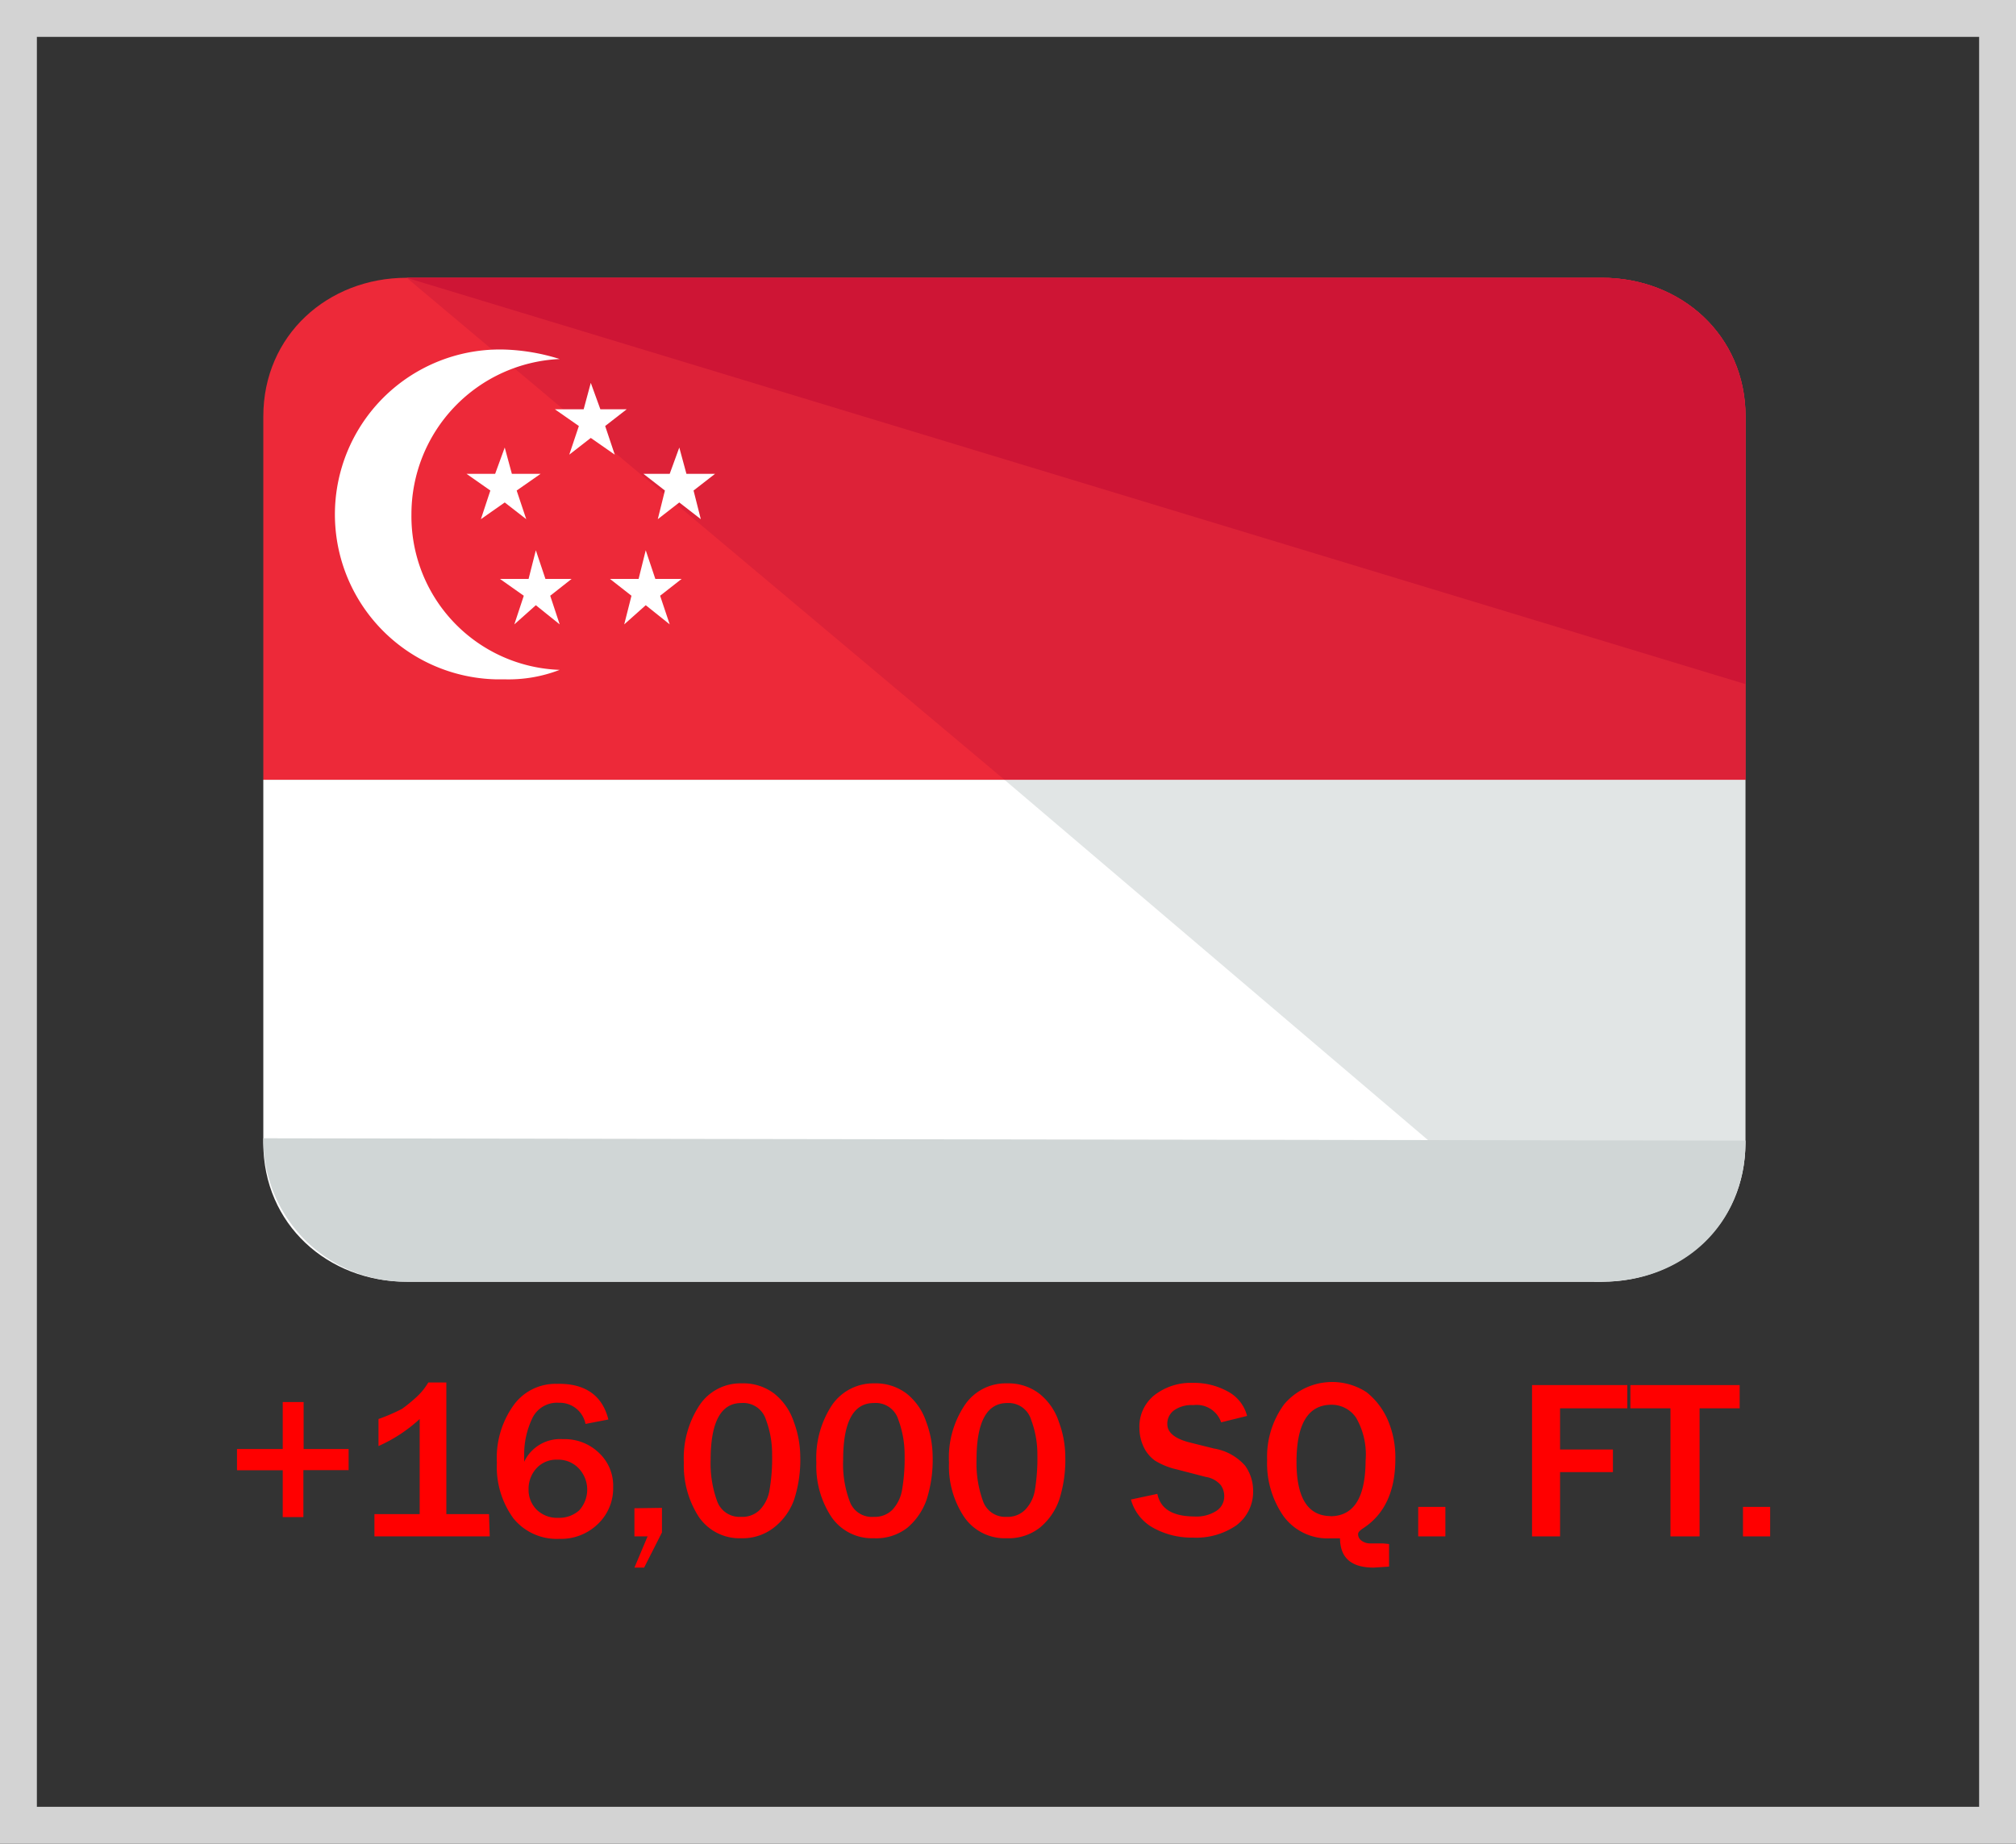
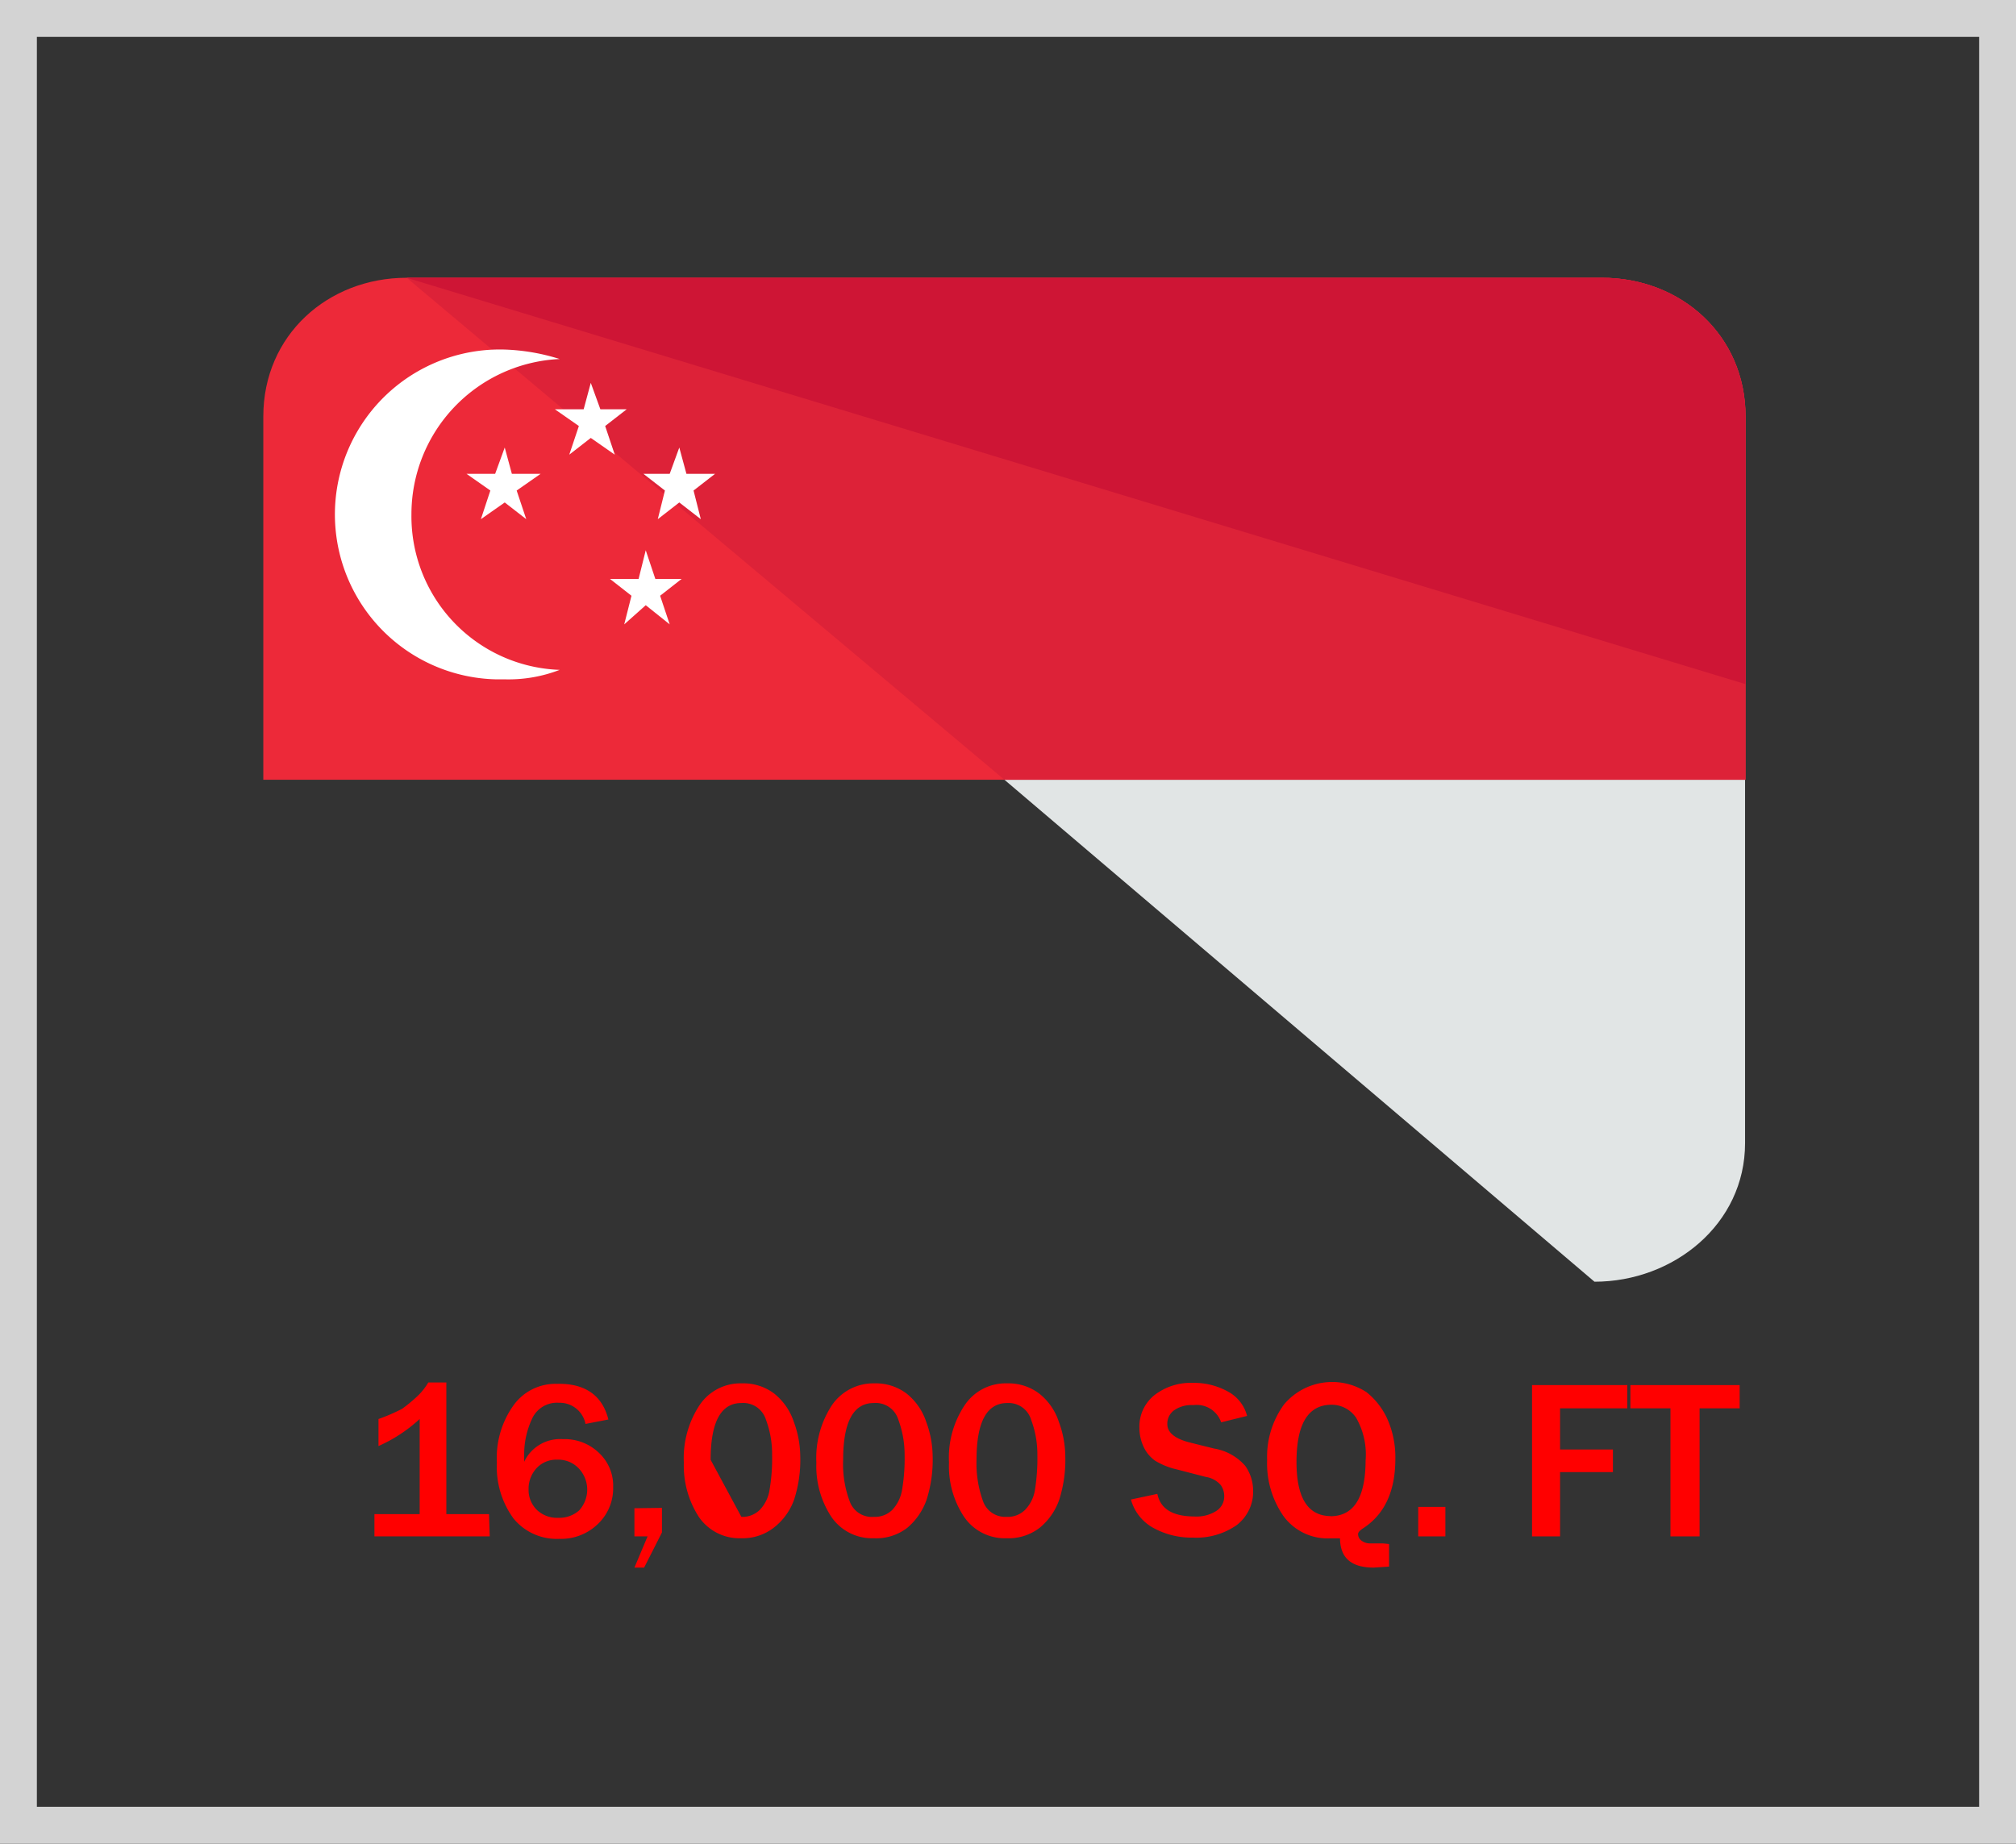
<svg xmlns="http://www.w3.org/2000/svg" id="Layer_1" data-name="Layer 1" viewBox="0 0 164 150">
  <rect x="0" y="0" width="164" height="150" fill="#333333" stroke="none" />
  <title>singapore</title>
-   <path d="M28.36,117.89v1.72H24.68v3.82H23v-3.81H19.28v-1.73H23v-3.82h1.7v3.82Z" style="fill:red" />
  <path d="M39.84,125H30.46v-1.81h3.68v-7.74a12.22,12.22,0,0,1-3.35,2.2v-2.2a14.83,14.83,0,0,0,1.92-.83,12.27,12.27,0,0,0,1.13-.92,5.13,5.13,0,0,0,1-1.22h1.47v10.71h3.47Z" style="fill:red" />
  <path d="M49.49,115.49l-1.86.36a2.13,2.13,0,0,0-2.16-1.72,2.22,2.22,0,0,0-2.21,1.35,6.83,6.83,0,0,0-.62,2.85v.6a3.23,3.23,0,0,1,3.16-1.84,4,4,0,0,1,2.91,1.1A3.65,3.65,0,0,1,49.88,121a4,4,0,0,1-1.25,3,4.3,4.3,0,0,1-3.14,1.2,4.53,4.53,0,0,1-3.72-1.66A7.12,7.12,0,0,1,40.42,119a7.35,7.35,0,0,1,1.33-4.63,4.19,4.19,0,0,1,3.55-1.78C47.55,112.53,49,113.5,49.49,115.49Zm-4.05,8a2.44,2.44,0,0,0,1.67-.6,2.51,2.51,0,0,0,0-3.39,2.29,2.29,0,0,0-1.79-.74,2.17,2.17,0,0,0-1.68.7,2.47,2.47,0,0,0-.64,1.7,2.27,2.27,0,0,0,.66,1.67,2.37,2.37,0,0,0,1.73.66Z" style="fill:red" />
  <path d="M53.85,122.68v2l-1.45,2.86h-.79L52.68,125H51.61v-2.29Z" style="fill:red" />
-   <path d="M60.31,125.15a4,4,0,0,1-3.47-1.75,7.68,7.68,0,0,1-1.21-4.4,7.82,7.82,0,0,1,1.28-4.68,4,4,0,0,1,3.44-1.77,4.15,4.15,0,0,1,2.63.83,4.92,4.92,0,0,1,1.6,2.31,8.19,8.19,0,0,1,.52,2.77,10.45,10.45,0,0,1-.5,3.55,5,5,0,0,1-1.6,2.24A4.11,4.11,0,0,1,60.31,125.15Zm0-1.74a2,2,0,0,0,1.51-.58,3,3,0,0,0,.78-1.6,15.18,15.18,0,0,0,.21-2.86,7.94,7.94,0,0,0-.5-2.86,1.93,1.93,0,0,0-2-1.36c-1.66,0-2.5,1.54-2.5,4.62a9,9,0,0,0,.53,3.37,1.93,1.93,0,0,0,1.92,1.27Z" style="fill:red" />
+   <path d="M60.31,125.15a4,4,0,0,1-3.47-1.75,7.68,7.68,0,0,1-1.21-4.4,7.82,7.82,0,0,1,1.28-4.68,4,4,0,0,1,3.44-1.77,4.15,4.15,0,0,1,2.63.83,4.92,4.92,0,0,1,1.6,2.31,8.19,8.19,0,0,1,.52,2.77,10.45,10.45,0,0,1-.5,3.55,5,5,0,0,1-1.6,2.24A4.11,4.11,0,0,1,60.31,125.15Zm0-1.74a2,2,0,0,0,1.51-.58,3,3,0,0,0,.78-1.6,15.18,15.18,0,0,0,.21-2.86,7.94,7.94,0,0,0-.5-2.86,1.93,1.93,0,0,0-2-1.36c-1.66,0-2.5,1.54-2.5,4.62Z" style="fill:red" />
  <path d="M71.09,125.15a4,4,0,0,1-3.46-1.74A7.5,7.5,0,0,1,66.41,119a7.83,7.83,0,0,1,1.27-4.68,4.08,4.08,0,0,1,3.44-1.77,4.15,4.15,0,0,1,2.63.83,4.92,4.92,0,0,1,1.6,2.31,8.19,8.19,0,0,1,.52,2.77,10.7,10.7,0,0,1-.49,3.55,5.27,5.27,0,0,1-1.57,2.29A4.11,4.11,0,0,1,71.09,125.15Zm0-1.74a2,2,0,0,0,1.51-.58,3.13,3.13,0,0,0,.78-1.6,15.18,15.18,0,0,0,.21-2.86,8.21,8.21,0,0,0-.51-2.86,1.92,1.92,0,0,0-2-1.36q-2.49,0-2.49,4.62a8.6,8.6,0,0,0,.53,3.37A1.91,1.91,0,0,0,71.09,123.41Z" style="fill:red" />
  <path d="M81.89,125.15a4,4,0,0,1-3.47-1.75A7.45,7.45,0,0,1,77.2,119a7.68,7.68,0,0,1,1.28-4.68,4,4,0,0,1,3.43-1.77,4.15,4.15,0,0,1,2.63.83,4.85,4.85,0,0,1,1.6,2.31,8.19,8.19,0,0,1,.52,2.77,10.7,10.7,0,0,1-.49,3.55,5.12,5.12,0,0,1-1.58,2.28A4.12,4.12,0,0,1,81.89,125.15Zm0-1.74a2,2,0,0,0,1.51-.58,3,3,0,0,0,.79-1.6,16.12,16.12,0,0,0,.2-2.86,8,8,0,0,0-.51-2.86,1.91,1.91,0,0,0-1.94-1.36q-2.5,0-2.5,4.62a9,9,0,0,0,.53,3.37,1.91,1.91,0,0,0,1.91,1.27Z" style="fill:red" />
  <path d="M92,122l2.15-.46c.25,1.22,1.24,1.83,3,1.84a3,3,0,0,0,1.81-.46,1.39,1.39,0,0,0,.63-1.16,1.55,1.55,0,0,0-.28-.93,2,2,0,0,0-1.23-.67l-2.35-.61a5.75,5.75,0,0,1-1.78-.72,2.87,2.87,0,0,1-.92-1.12,3.65,3.65,0,0,1-.34-1.56,3.26,3.26,0,0,1,1.22-2.64,4.82,4.82,0,0,1,3.12-1,5.7,5.7,0,0,1,2.83.69,3.13,3.13,0,0,1,1.59,2l-2.11.52a2.1,2.1,0,0,0-2.26-1.4,2.46,2.46,0,0,0-1.58.43,1.34,1.34,0,0,0-.54,1.11q0,1,1.71,1.47l2.08.52a4.3,4.3,0,0,1,2.54,1.4,3.48,3.48,0,0,1,.65,2,3.41,3.41,0,0,1-1.36,2.85,5.75,5.75,0,0,1-3.53,1,6.46,6.46,0,0,1-3.19-.77A3.77,3.77,0,0,1,92,122Z" style="fill:red" />
  <path d="M113,125.62v1.84l-1.25.08c-1.82,0-2.73-.79-2.74-2.38h-.81a4.44,4.44,0,0,1-3.79-1.81,7.51,7.51,0,0,1-1.33-4.57,7.23,7.23,0,0,1,1.37-4.51,5.12,5.12,0,0,1,6.72-1,5.91,5.91,0,0,1,1.7,2.2,7.64,7.64,0,0,1,.64,3.23c0,2.63-.88,4.51-2.62,5.64-.27.18-.41.33-.41.47a.65.65,0,0,0,.27.53,1.14,1.14,0,0,0,.74.23h1Zm-4.78-2.26c1.91,0,2.86-1.51,2.87-4.53a6,6,0,0,0-.77-3.48,2.4,2.4,0,0,0-2-1.06q-2.85,0-2.85,4.66c0,2.93.93,4.39,2.79,4.4Z" style="fill:red" />
  <path d="M117.58,122.6V125h-2.21v-2.4Z" style="fill:red" />
  <path d="M126.91,125h-2.28V112.69h7.75v1.89h-5.47v3.35h4.3v1.84h-4.3Z" style="fill:red" />
  <path d="M138.26,125h-2.37V114.58h-3.26v-1.89h8.89v1.89h-3.26Z" style="fill:red" />
-   <path d="M144,122.6V125h-2.21v-2.4Z" style="fill:red" />
-   <path d="M21.42,63.44V93c0,6.62,5.25,11.28,11.66,11.28h97.24c6.42,0,11.67-4.67,11.67-11.28V63.44Z" style="fill:#fff" />
  <path d="M81.71,63.44l48,40.84c6.42,0,12.25-4.67,12.25-11.28V63.44Z" style="fill:#e1e5e5" />
  <path d="M130.32,22.6H33.08c-6.41,0-11.66,4.67-11.66,11.28V63.44H142V33.88C142,27.27,136.74,22.6,130.32,22.6Z" style="fill:#ed2939" />
  <path d="M130.32,22.6H33.08L81.71,63.44H142V33.88C142,27.27,136.74,22.6,130.32,22.6Z" style="fill:#dd2238" />
-   <path d="M142,92.8c0,7-5.25,11.48-11.67,11.48H33.08A11.59,11.59,0,0,1,21.42,92.79v-.18" style="fill:#d0d6d6" />
  <path d="M33.08,22.6h97.24c6.42,0,11.67,4.67,11.67,11.28V55.66" style="fill:#ce1535" />
  <path d="M33.47,41.85A12.64,12.64,0,0,1,45.53,29.21a16.57,16.57,0,0,0-4.47-.77,13.42,13.42,0,1,0-.73,26.83h.73a11.54,11.54,0,0,0,4.47-.77A12.5,12.5,0,0,1,33.47,41.85Z" style="fill:#fff" />
  <polygon points="41.64 38.55 41.06 36.41 40.28 38.55 37.95 38.55 39.89 39.91 39.12 42.24 41.06 40.88 42.81 42.24 42.03 39.91 43.98 38.55 41.64 38.55" style="fill:#fff" />
  <polygon points="58.17 38.55 55.84 38.55 55.26 36.41 54.48 38.55 52.34 38.55 54.09 39.91 53.51 42.24 55.26 40.88 57.01 42.24 56.42 39.91 58.17 38.55" style="fill:#fff" />
  <polygon points="49.23 34.66 50.98 33.3 48.84 33.3 48.06 31.15 47.48 33.3 45.14 33.3 47.09 34.66 46.31 36.99 48.06 35.63 50.01 36.99 49.23 34.66" style="fill:#fff" />
-   <polygon points="43.59 44.77 43 47.1 40.67 47.1 42.61 48.47 41.84 50.8 43.59 49.24 45.53 50.8 44.76 48.47 46.5 47.1 44.37 47.1 43.59 44.77" style="fill:#fff" />
  <polygon points="53.31 47.1 52.53 44.77 51.95 47.1 49.62 47.1 51.37 48.47 50.78 50.8 52.53 49.24 54.48 50.8 53.7 48.47 55.45 47.1 53.31 47.1" style="fill:#fff" />
  <path d="M161,3V147H3V3H161m3-3H0V150H164V0Z" style="fill:#d3d3d3" />
</svg>